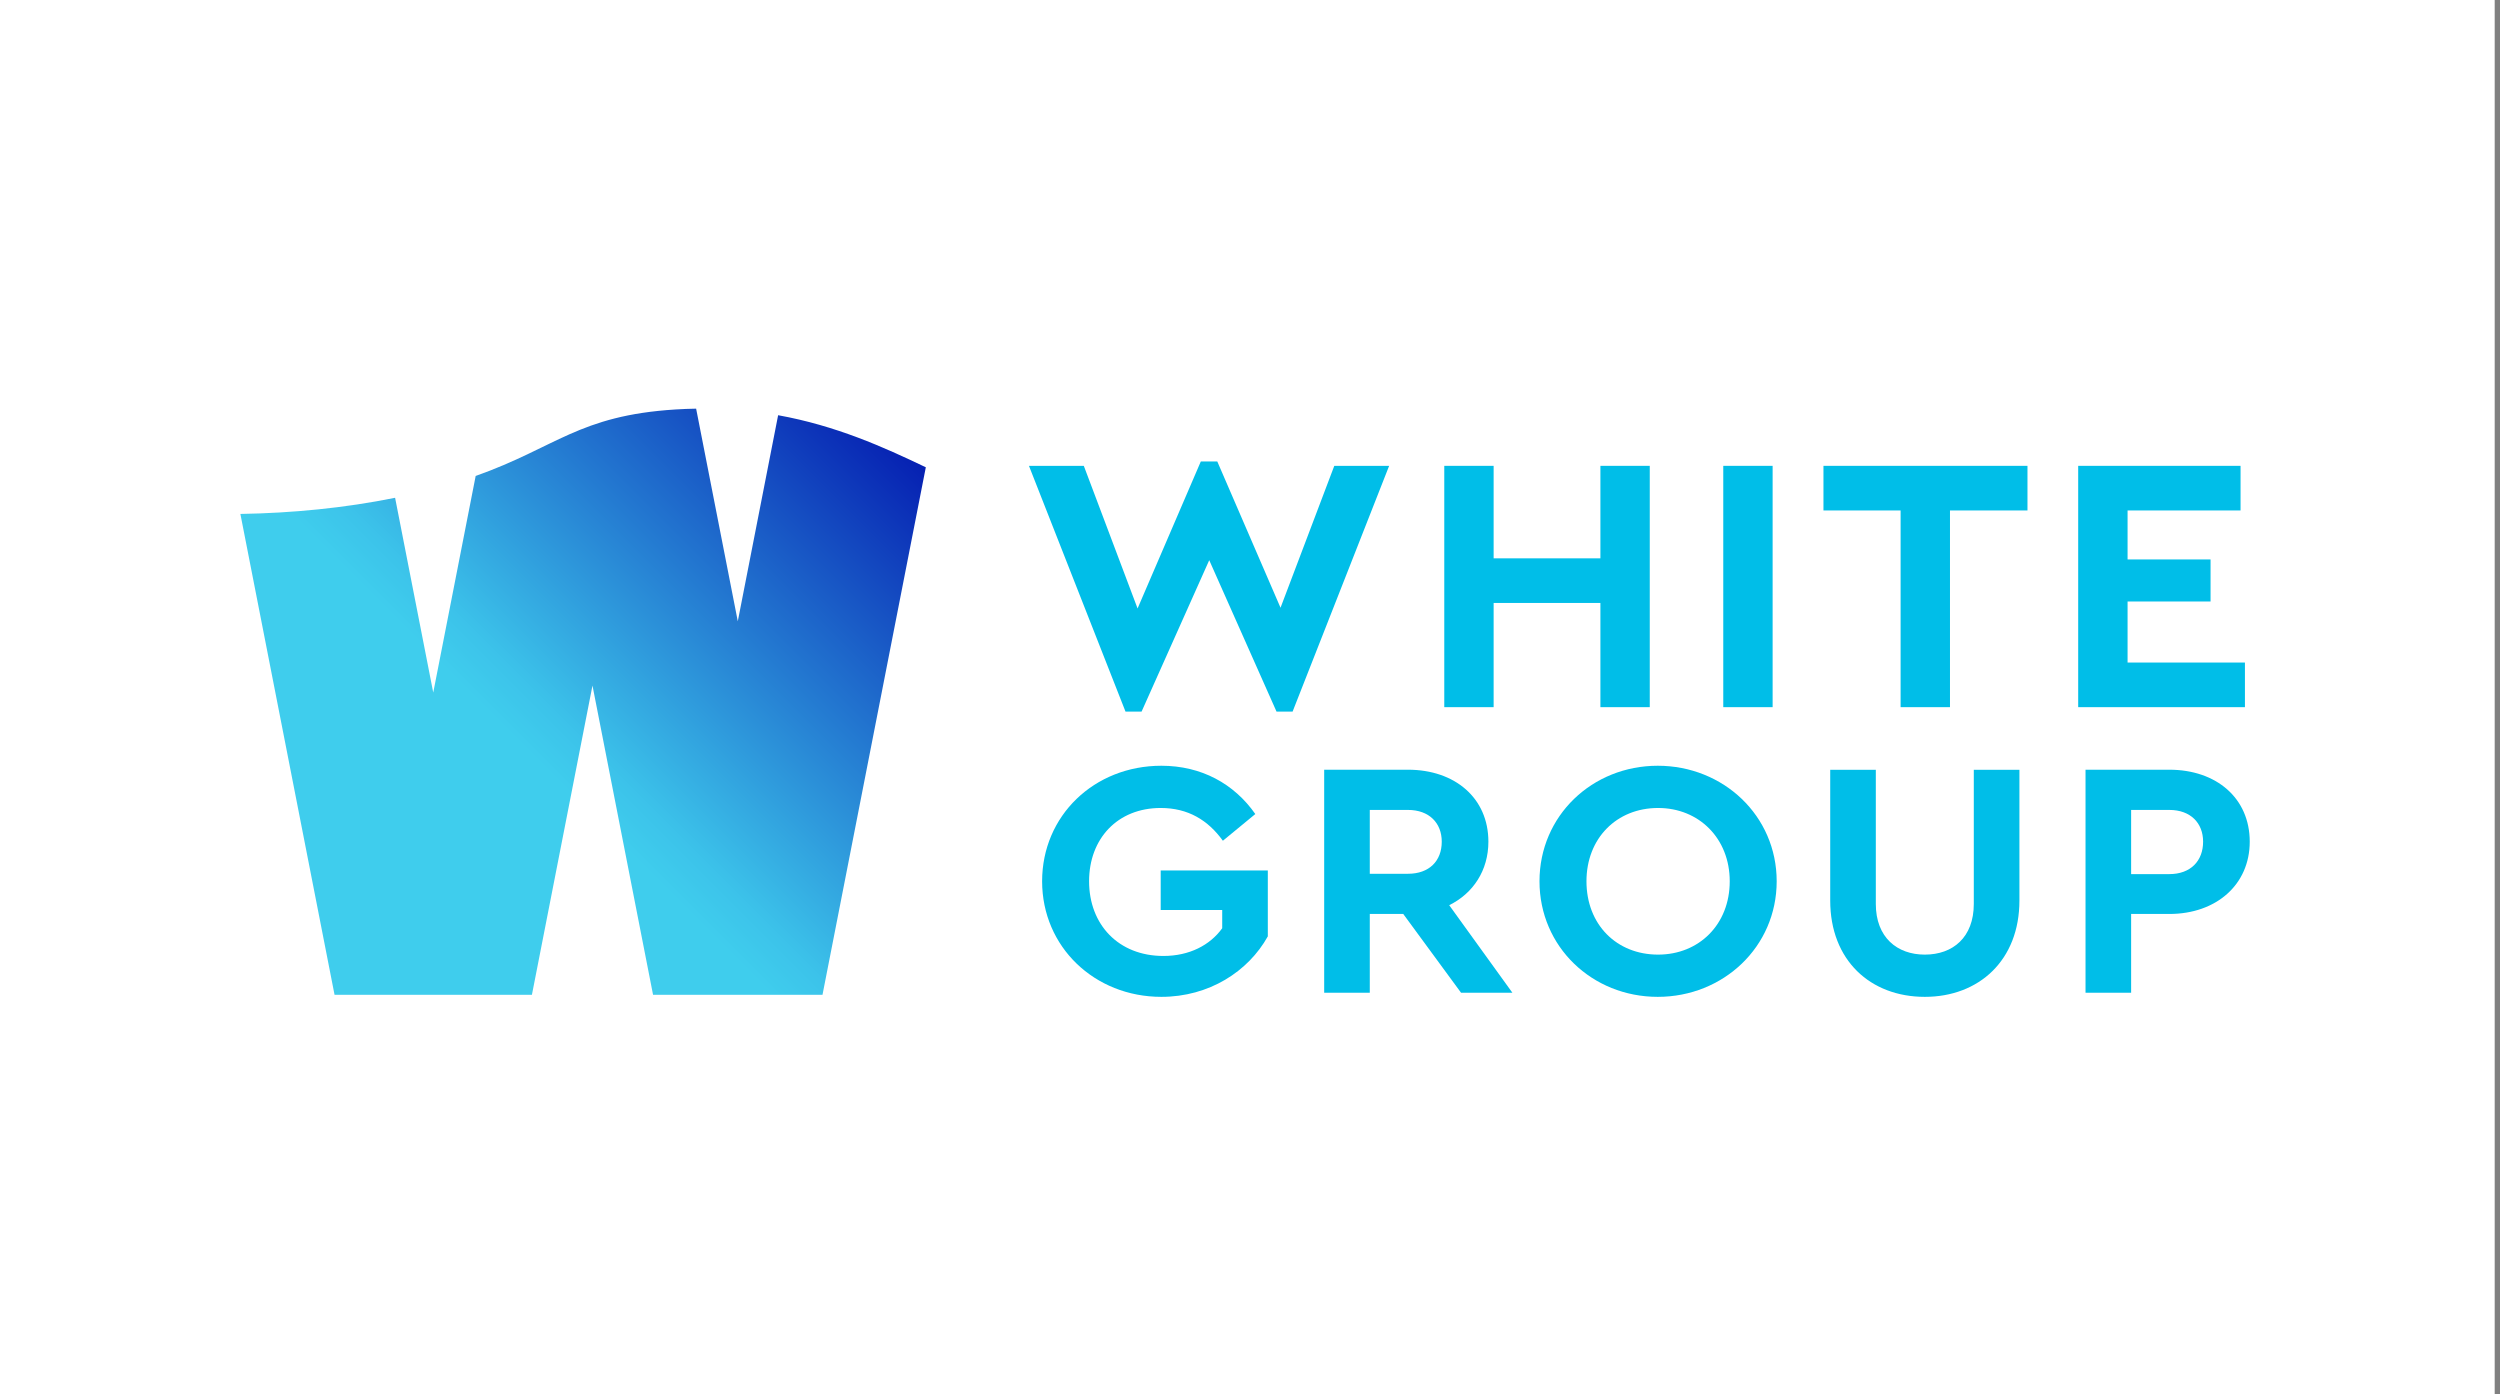
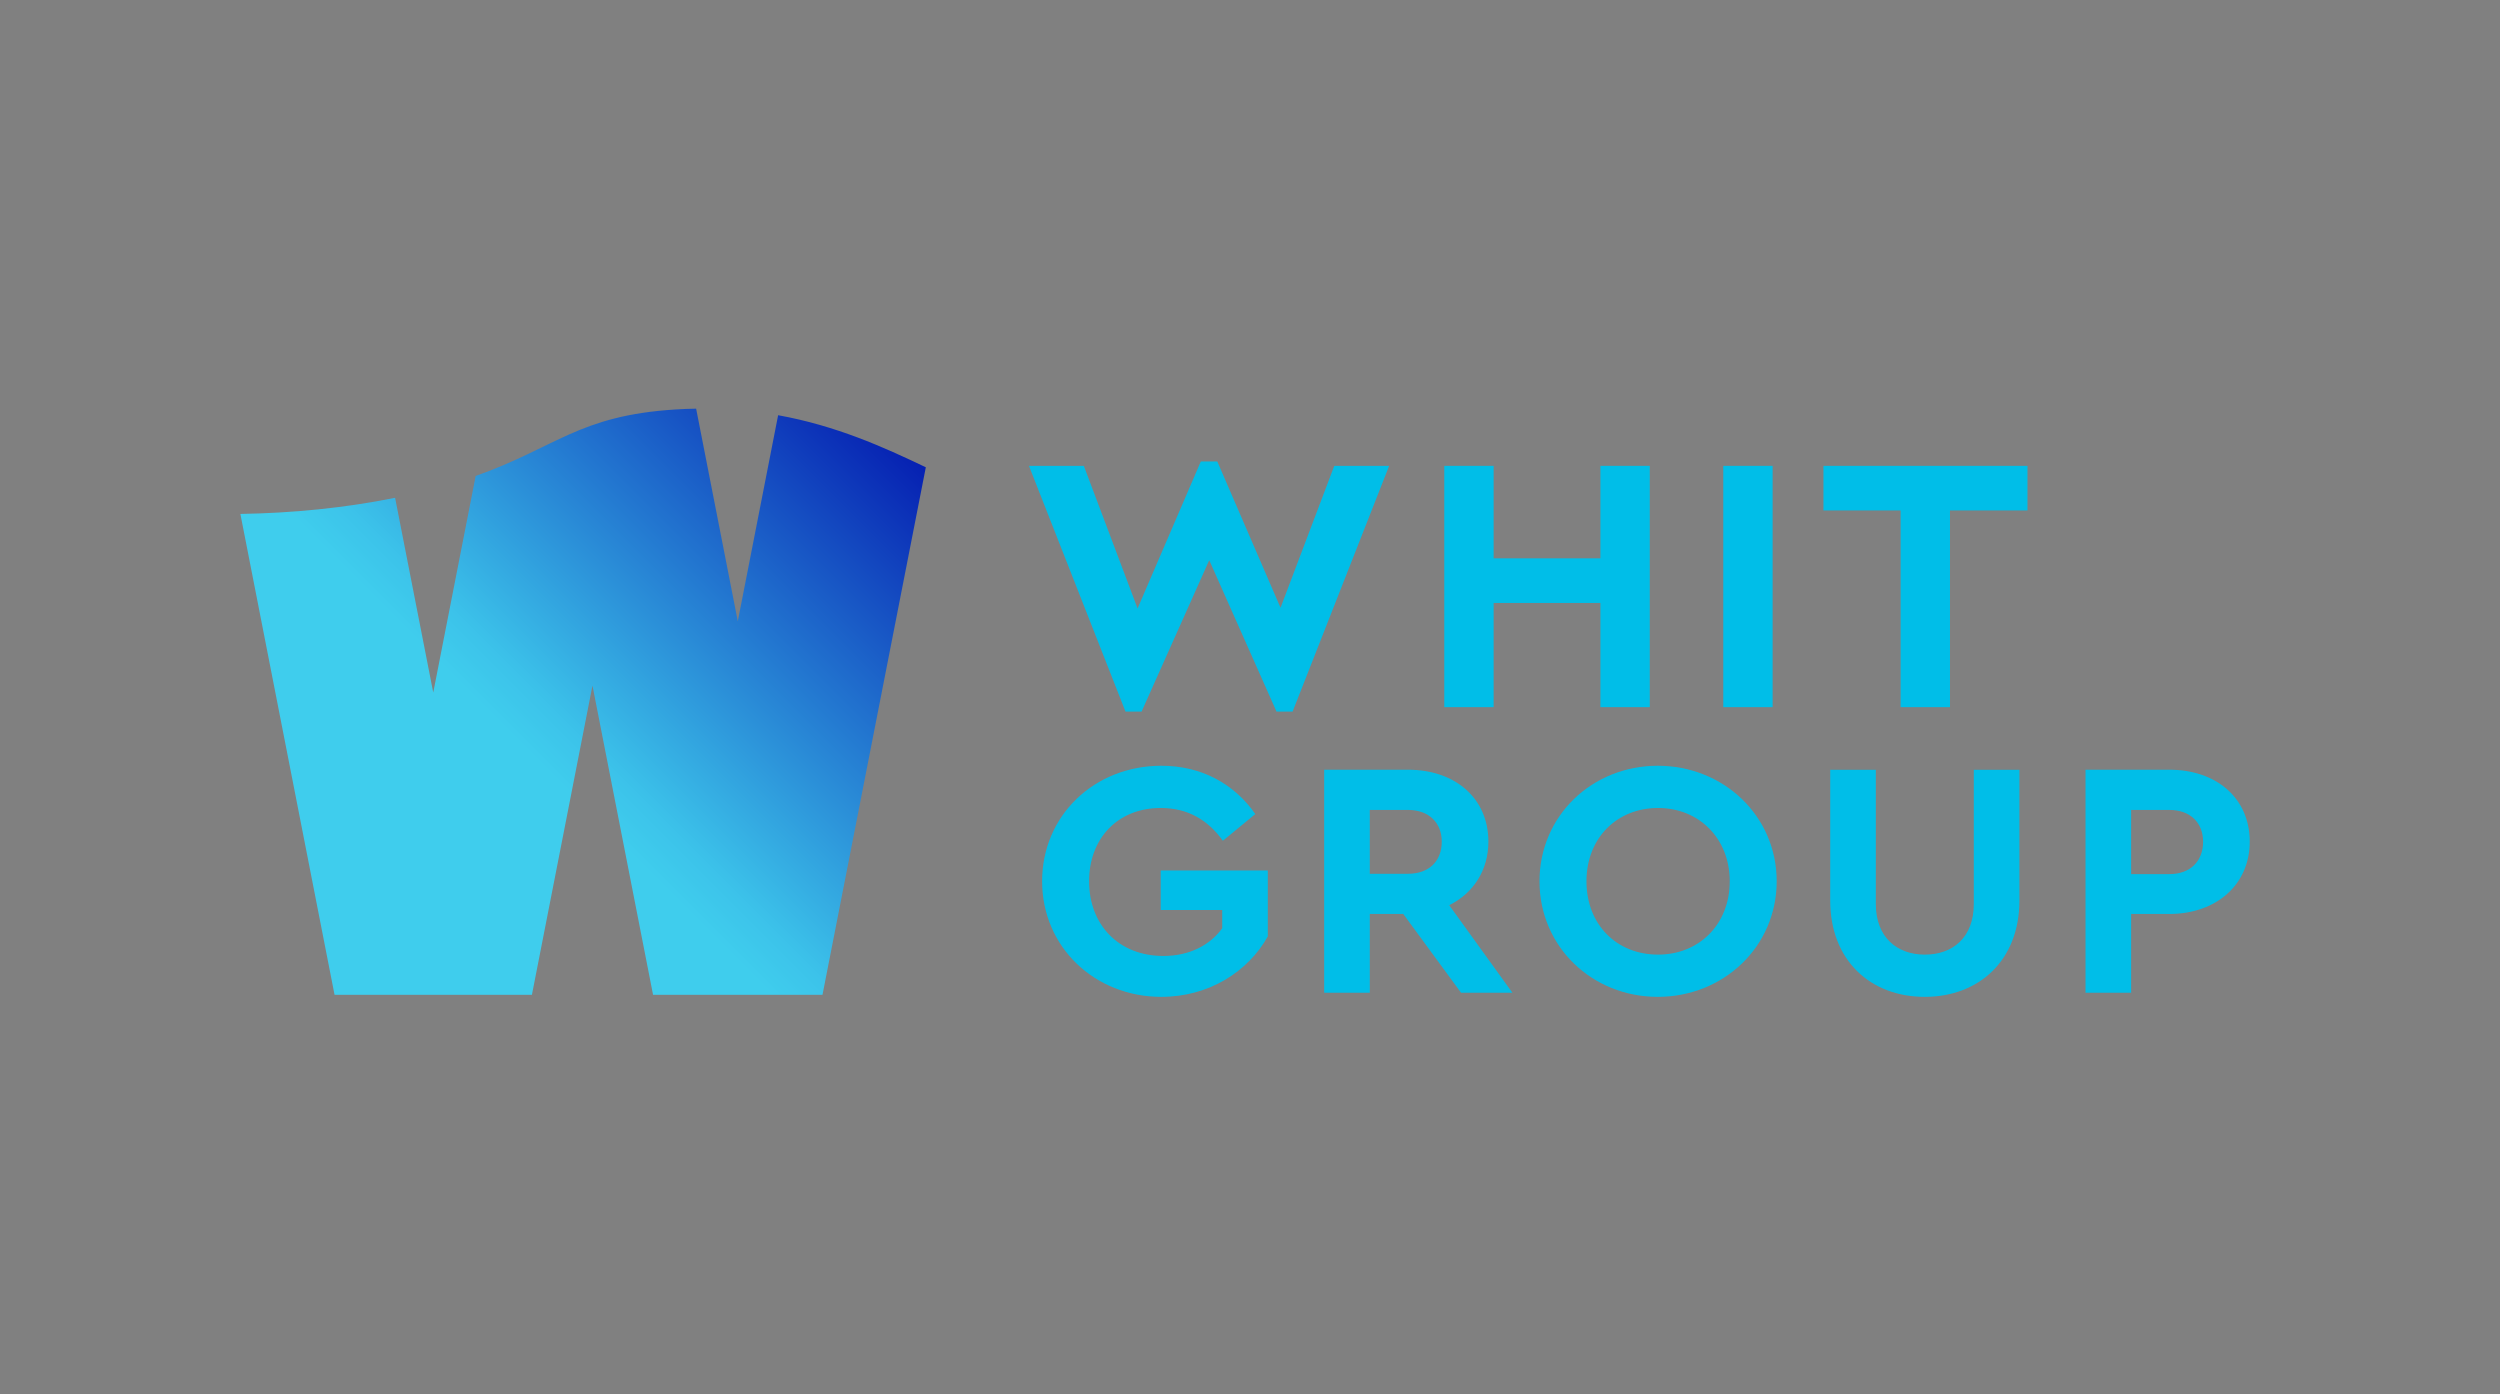
<svg xmlns="http://www.w3.org/2000/svg" width="104" height="58" viewBox="0 0 104 58" fill="none">
  <rect x="0" y="0" width="104" height="58" fill="#808080" stroke="none" />
  <g clip-path="url(#clip0_3362_42)">
-     <path d="M103.779 0H0V58H103.779V0Z" fill="white" />
    <path d="M55.506 19.38L53.27 25.282L50.639 19.197H49.954L47.323 25.312L45.087 19.38H42.805L46.821 29.602H47.49L50.304 23.304L53.103 29.602H53.772L57.788 19.38H55.506Z" fill="#00BEE8" />
    <path d="M60.082 29.418H62.135V25.083H66.577V29.418H68.63V19.379H66.577V23.227H62.135V19.379H60.082V29.418Z" fill="#00BEE8" />
    <path d="M71.688 29.418H73.741V19.379H71.688V29.418Z" fill="#00BEE8" />
    <path d="M79.065 29.418H81.119V21.235H84.343V19.379H75.856V21.235H79.065V29.418Z" fill="#00BEE8" />
-     <path d="M86.453 29.418H93.389V27.562H88.507V25.022H91.959V23.273H88.507V21.235H93.207V19.379H86.453V29.418Z" fill="#00BEE8" />
    <path d="M48.313 41.469C50.295 41.469 51.926 40.415 52.741 38.953V36.212H48.285V37.856H50.844V38.615C50.337 39.318 49.48 39.768 48.398 39.768C46.528 39.768 45.306 38.461 45.306 36.661C45.306 34.891 46.486 33.612 48.285 33.612C49.424 33.612 50.253 34.118 50.872 34.975L52.221 33.864C51.336 32.599 49.972 31.855 48.313 31.855C45.517 31.855 43.352 33.935 43.352 36.661C43.352 39.388 45.531 41.469 48.313 41.469Z" fill="#00BEE8" />
    <path d="M58.572 36.349H56.983V33.693H58.572C59.457 33.693 59.977 34.24 59.977 35.014C59.977 35.815 59.457 36.349 58.572 36.349ZM60.287 37.656C61.285 37.164 61.917 36.209 61.917 35.014C61.917 33.2 60.526 32.02 58.572 32.02H55.086V41.297H56.983V38.021H58.375L60.779 41.297H62.915L60.287 37.656Z" fill="#00BEE8" />
    <path d="M68.977 39.712C67.248 39.712 65.997 38.461 65.997 36.661C65.997 34.877 67.248 33.612 68.977 33.612C70.677 33.612 71.957 34.877 71.957 36.661C71.957 38.461 70.677 39.712 68.977 39.712ZM68.963 31.855C66.236 31.855 64.043 33.935 64.043 36.661C64.043 39.388 66.236 41.469 68.963 41.469C71.69 41.469 73.91 39.388 73.91 36.661C73.91 33.935 71.69 31.855 68.963 31.855Z" fill="#00BEE8" />
    <path d="M80.072 41.469C82.321 41.469 84.008 39.951 84.008 37.463V32.023H82.11V37.604C82.11 38.995 81.239 39.712 80.072 39.712C78.92 39.712 78.034 38.995 78.034 37.604V32.023H76.137V37.463C76.137 39.951 77.81 41.469 80.072 41.469Z" fill="#00BEE8" />
    <path d="M90.244 36.363H88.655V33.693H90.244C91.129 33.693 91.649 34.24 91.649 35.014C91.649 35.815 91.129 36.363 90.244 36.363ZM90.244 32.02H86.758V41.297H88.655V38.021H90.244C92.198 38.021 93.589 36.799 93.589 35.014C93.589 33.2 92.198 32.02 90.244 32.02Z" fill="#00BEE8" />
    <path d="M28.097 17.034C24.071 17.288 23.144 18.61 19.788 19.8L18.023 28.81L16.436 20.708C14.348 21.131 12.159 21.345 10 21.38L13.917 41.383H15.56H20.485H22.128L24.647 28.519L27.167 41.383H27.648H33.734H34.216L38.514 19.439C36.745 18.592 34.776 17.708 32.37 17.273L30.692 25.846L28.959 17C28.677 17.004 28.39 17.016 28.097 17.034Z" fill="url(#paint0_linear_3362_42)" />
  </g>
  <defs>
    <linearGradient id="paint0_linear_3362_42" x1="13.012" y1="40.477" x2="36.282" y2="17.207" gradientUnits="userSpaceOnUse">
      <stop stop-color="#3FCDED" />
      <stop offset="1.4e-07" stop-color="#3FCDED" />
      <stop offset="0.39" stop-color="#3FCDED" />
      <stop offset="0.39" stop-color="#3FCDED" />
      <stop offset="0.446" stop-color="#3CC3EA" />
      <stop offset="0.446" stop-color="#3CC3EA" />
      <stop offset="1" stop-color="#0620B2" />
    </linearGradient>
    <clipPath id="clip0_3362_42">
      <rect width="104" height="58" fill="white" />
    </clipPath>
  </defs>
</svg>